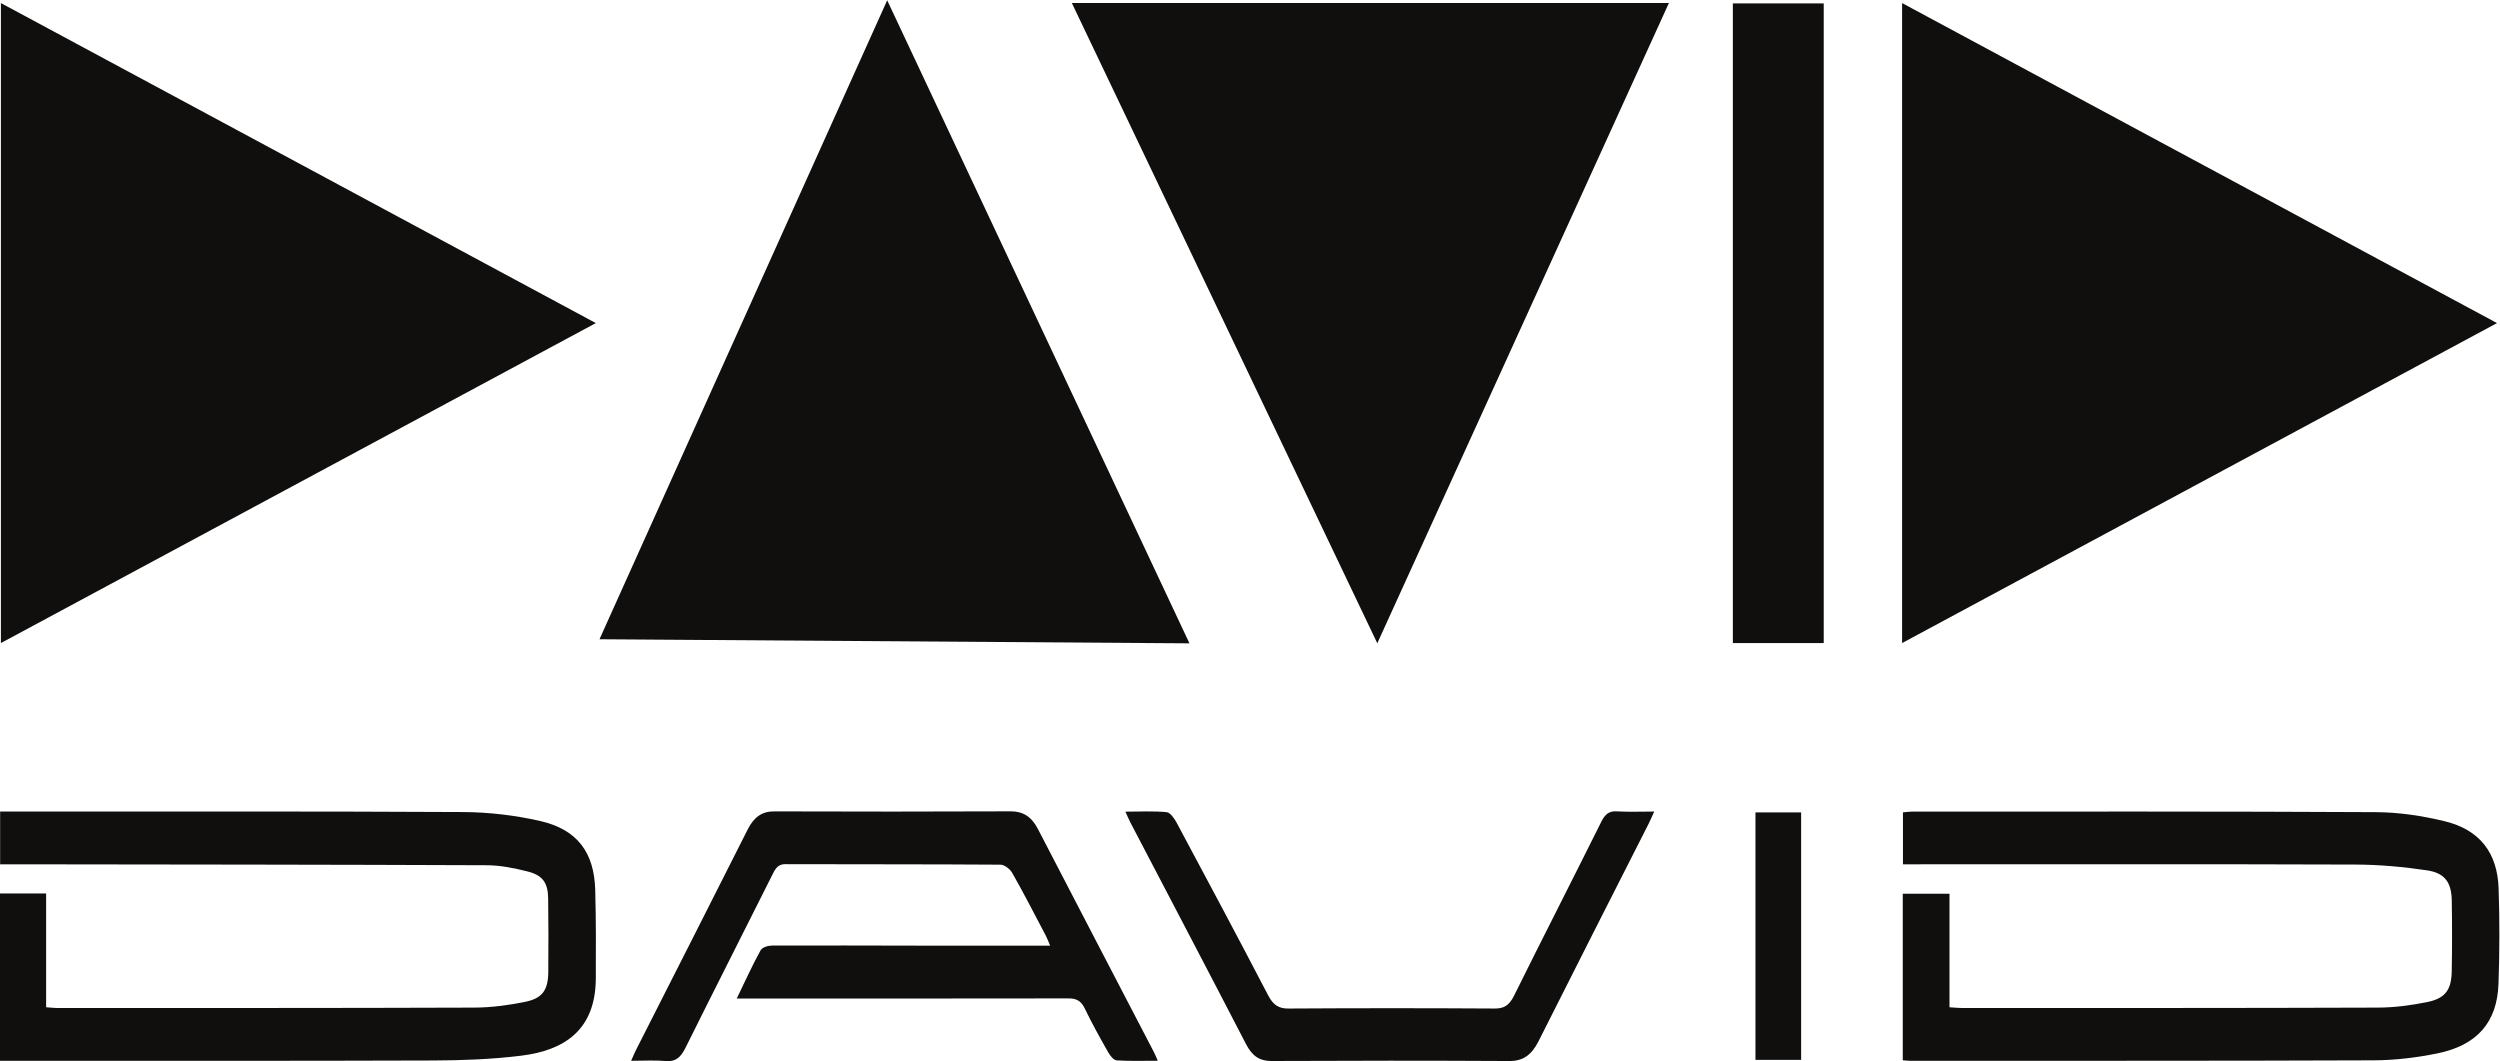
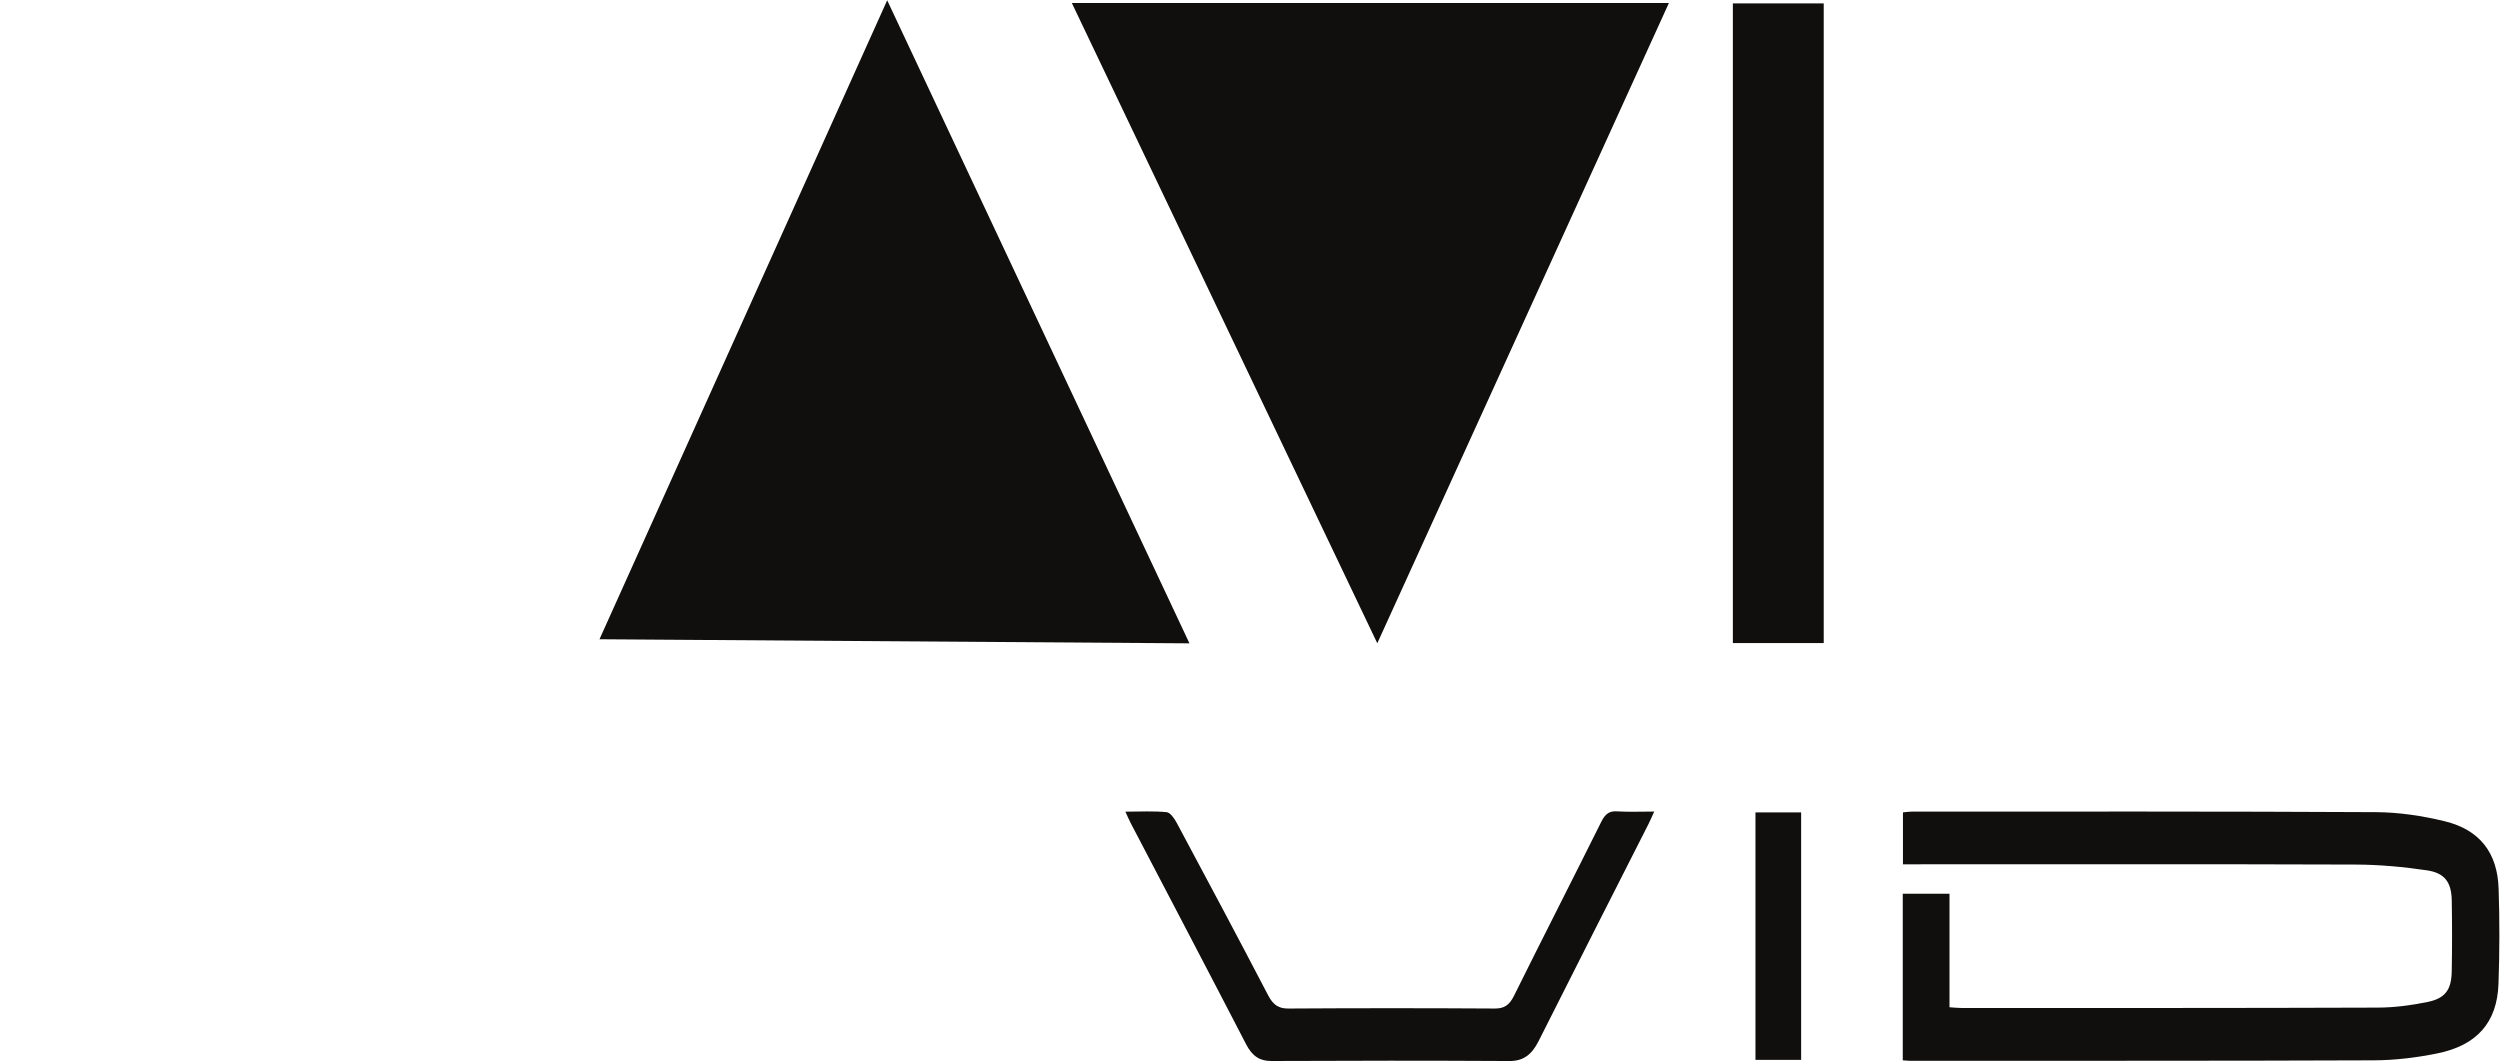
<svg xmlns="http://www.w3.org/2000/svg" xmlns:ns1="http://sodipodi.sourceforge.net/DTD/sodipodi-0.dtd" xmlns:ns2="http://www.inkscape.org/namespaces/inkscape" version="1.1" id="svg2" width="343.12" height="145.64" viewBox="0 0 343.12 145.64" ns1:docname="david-logo-EPS.eps">
  <defs id="defs6" />
  <ns1:namedview id="namedview4" pagecolor="#ffffff" bordercolor="#000000" borderopacity="0.25" ns2:showpageshadow="2" ns2:pageopacity="0.0" ns2:pagecheckerboard="0" ns2:deskcolor="#d1d1d1" />
  <g id="g8" ns2:groupmode="layer" ns2:label="ink_ext_XXXXXX" transform="matrix(1.333,0,0,-1.333,0,145.64)">
    <g id="g10" transform="scale(0.1)">
-       <path d="m 0.934,430.473 c 0,220.254 0,438.691 0,658.937 C 205.133,979.57 408.227,870.316 613.461,759.918 408.395,649.613 205.18,540.324 0.934,430.473" style="fill:#100f0d;fill-opacity:1;fill-rule:evenodd;stroke:none" id="path12" />
-       <path d="m 1958.43,430.473 c 0,220.257 0,438.691 0,658.937 204.2,-109.84 407.3,-219.094 612.53,-329.492 C 2365.89,649.617 2162.68,540.324 1958.43,430.473" style="fill:#100f0d;fill-opacity:1;fill-rule:evenodd;stroke:none" id="path14" />
      <path d="m 1103.58,1089.48 c 205.53,0 409.03,0 614.76,0 -99.91,-219.363 -199.38,-437.757 -300.25,-659.222 -105.31,220.73 -209.48,439.066 -314.51,659.222" style="fill:#100f0d;fill-opacity:1;fill-rule:evenodd;stroke:none" id="path16" />
      <path d="m 1224.68,430.18 c -203.24,1.406 -404.215,2.804 -607.434,4.211 C 716,653.711 814.086,871.551 913.469,1092.26 1017.68,870.555 1120.78,651.23 1224.68,430.18" style="fill:#100f0d;fill-opacity:1;fill-rule:evenodd;stroke:none" id="path18" />
-       <path d="m 47.496,55.488 c 5.215,-0.367 8.328,-0.777 11.445,-0.777 143.149,0.027 286.297,-0.102 429.454,0.418 17.429,0.062 35.097,2.43 52.214,5.91 17.954,3.641 23.727,12.18 23.911,30.691 0.253,25.188 0.183,50.383 -0.125,75.57 -0.2,16.101 -5.356,23.941 -20.957,27.937 -13.813,3.535 -28.247,6.418 -42.426,6.477 -159.543,0.664 -319.082,0.73 -478.629,0.957 -7.113,0.008 -14.227,0 -22.246,0 0,18.476 0,35.801 0,54.316 4.918,0 9.223,0 13.523,0 154.352,-0.043 308.703,0.352 463.043,-0.508 26.535,-0.148 53.57,-3.3 79.426,-9.21 38.269,-8.739 55.707,-32.317 56.738,-71.192 0.805,-30.359 0.789,-60.754 0.59,-91.117 C 613.109,32.211 581.449,11.109 536.41,5.582 506.355,1.891 475.84,0.781 445.523,0.672 301.973,0.16 158.418,0.391 14.867,0.359 c -4.727,0 -9.449,0 -14.867,0 C 0,58.352 0,115.309 0,172.672 c 15.906,0 31.043,0 47.496,0 0,-38.762 0,-77.336 0,-117.184" style="fill:#100f0d;fill-opacity:1;fill-rule:evenodd;stroke:none" id="path20" />
      <path d="m 1959.12,0.859 c 0,57.57 0,114.172 0,171.539 15.91,0 31.32,0 48.11,0 0,-38.507 0,-77.089 0,-116.918 5.1,-0.32 8.94,-0.781 12.77,-0.77 142.78,0.02 285.57,-0.102 428.35,0.41 17.04,0.059 34.31,2.348 51.03,5.777 18.29,3.742 24.62,12.59 24.96,31.41 0.46,24.386 0.44,48.789 0.03,73.183 -0.31,18.418 -7.08,28.223 -25.41,30.949 -24.38,3.622 -49.21,5.879 -73.86,5.965 -149.99,0.528 -299.97,0.266 -449.96,0.266 -5.06,0 -10.13,0 -15.83,0 0,18.648 0,35.652 0,53.465 3.38,0.304 6.43,0.808 9.48,0.808 159.18,-0.027 318.37,0.285 477.55,-0.582 23.72,-0.129 47.91,-3.769 71,-9.425 35.79,-8.758 54.03,-32.364 55.27,-69.075 1.11,-32.742 1.04,-65.593 -0.12,-98.324 -1.42,-39.617 -22.04,-63.27 -63.09,-71.59 -21.42,-4.348 -43.57,-7.02 -65.39,-7.109 -159.18,-0.629 -318.37,-0.418 -477.55,-0.461 -1.98,0 -3.97,0.262 -7.34,0.48" style="fill:#100f0d;fill-opacity:1;fill-rule:evenodd;stroke:none" id="path22" />
-       <path d="m 758.555,64.469 c 8.871,18.27 16.097,34.395 24.504,49.539 1.925,3.457 7.941,4.98 12.086,5 49.765,0.226 99.543,-0.02 149.312,-0.078 41.535,-0.047 83.063,-0.008 124.603,-0.008 3.55,0 7.12,0 12.18,0 -1.94,4.488 -3.03,7.566 -4.5,10.359 -11.35,21.555 -22.48,43.289 -34.43,64.348 -2.48,4.363 -8.11,8.633 -12.31,8.66 -73.824,0.52 -147.672,0.293 -221.504,0.527 -6.234,0.02 -9.394,-3.211 -12.398,-9.199 C 766.012,133.52 735.566,73.691 705.652,13.461 700.816,3.719 695.398,-0.738 685.855,0.102 c -11.425,1.02 -22.957,0.25 -36.031,0.25 2.129,4.727 3.5,8.148 5.137,11.379 38.293,75.551 76.738,150.988 114.82,226.71 6.528,12.989 14.852,18.77 27.453,18.719 81.094,-0.32 162.184,-0.254 243.276,0.051 12.39,0.051 21.37,-5.106 28.03,-17.957 39.79,-76.801 79.77,-153.434 119.65,-230.133 1.17,-2.25 2.13,-4.672 3.9,-8.711 -15.03,0 -28.75,-0.5 -42.38,0.391 -3.04,0.199 -6.62,4.68 -8.65,8.27 -8.4,14.809 -16.76,29.711 -24.2,45.238 -4.18,8.723 -9.65,10.301 -17.15,10.293 -109.12,-0.191 -218.226,-0.133 -327.331,-0.133 -3.91,0 -7.816,0 -13.824,0" style="fill:#100f0d;fill-opacity:1;fill-rule:evenodd;stroke:none" id="path24" />
      <path d="m 1877.74,430.492 c -31.52,0 -62.17,0 -93.56,0 0,219.68 0,438.824 0,658.578 31.27,0 61.92,0 93.56,0 0,-219.218 0,-438.367 0,-658.578" style="fill:#100f0d;fill-opacity:1;fill-rule:evenodd;stroke:none" id="path26" />
      <path d="m 1158.7,256.879 c 15.1,0 28.88,0.812 42.49,-0.527 3.75,-0.372 7.95,-6.454 10.44,-11.106 31.59,-58.992 63.1,-118.035 94.09,-177.496 5.26,-10.121 11.04,-13.641 20.74,-13.578 70.88,0.457 141.79,0.449 212.67,0.008 9.31,-0.051 14.8,3.199 19.72,13.141 29.71,59.95 60.12,119.364 89.9,179.215 3.95,7.895 8.19,11.125 15.79,10.656 12.38,-0.761 24.82,-0.203 38.69,-0.203 -2.42,-5.312 -4.03,-9.082 -5.84,-12.687 C 1659.59,169.738 1621.67,95.309 1584.13,20.559 1577.06,6.488 1568.17,0.051 1554.32,0.129 1472.54,0.59 1390.78,0.539 1309,0.148 1297.14,0.09 1289.4,5.07 1283.05,17.32 c -39.4,76.152 -79.25,151.981 -118.93,227.926 -1.69,3.242 -3.14,6.692 -5.42,11.633" style="fill:#100f0d;fill-opacity:1;fill-rule:evenodd;stroke:none" id="path28" />
      <path d="m 1854.48,1.281 c -15.73,0 -31.04,0 -47.03,0 0,85.199 0,169.68 0,254.828 15.78,0 30.82,0 47.03,0 0,-84.726 0,-169.48 0,-254.828" style="fill:#100f0d;fill-opacity:1;fill-rule:evenodd;stroke:none" id="path30" />
    </g>
  </g>
</svg>